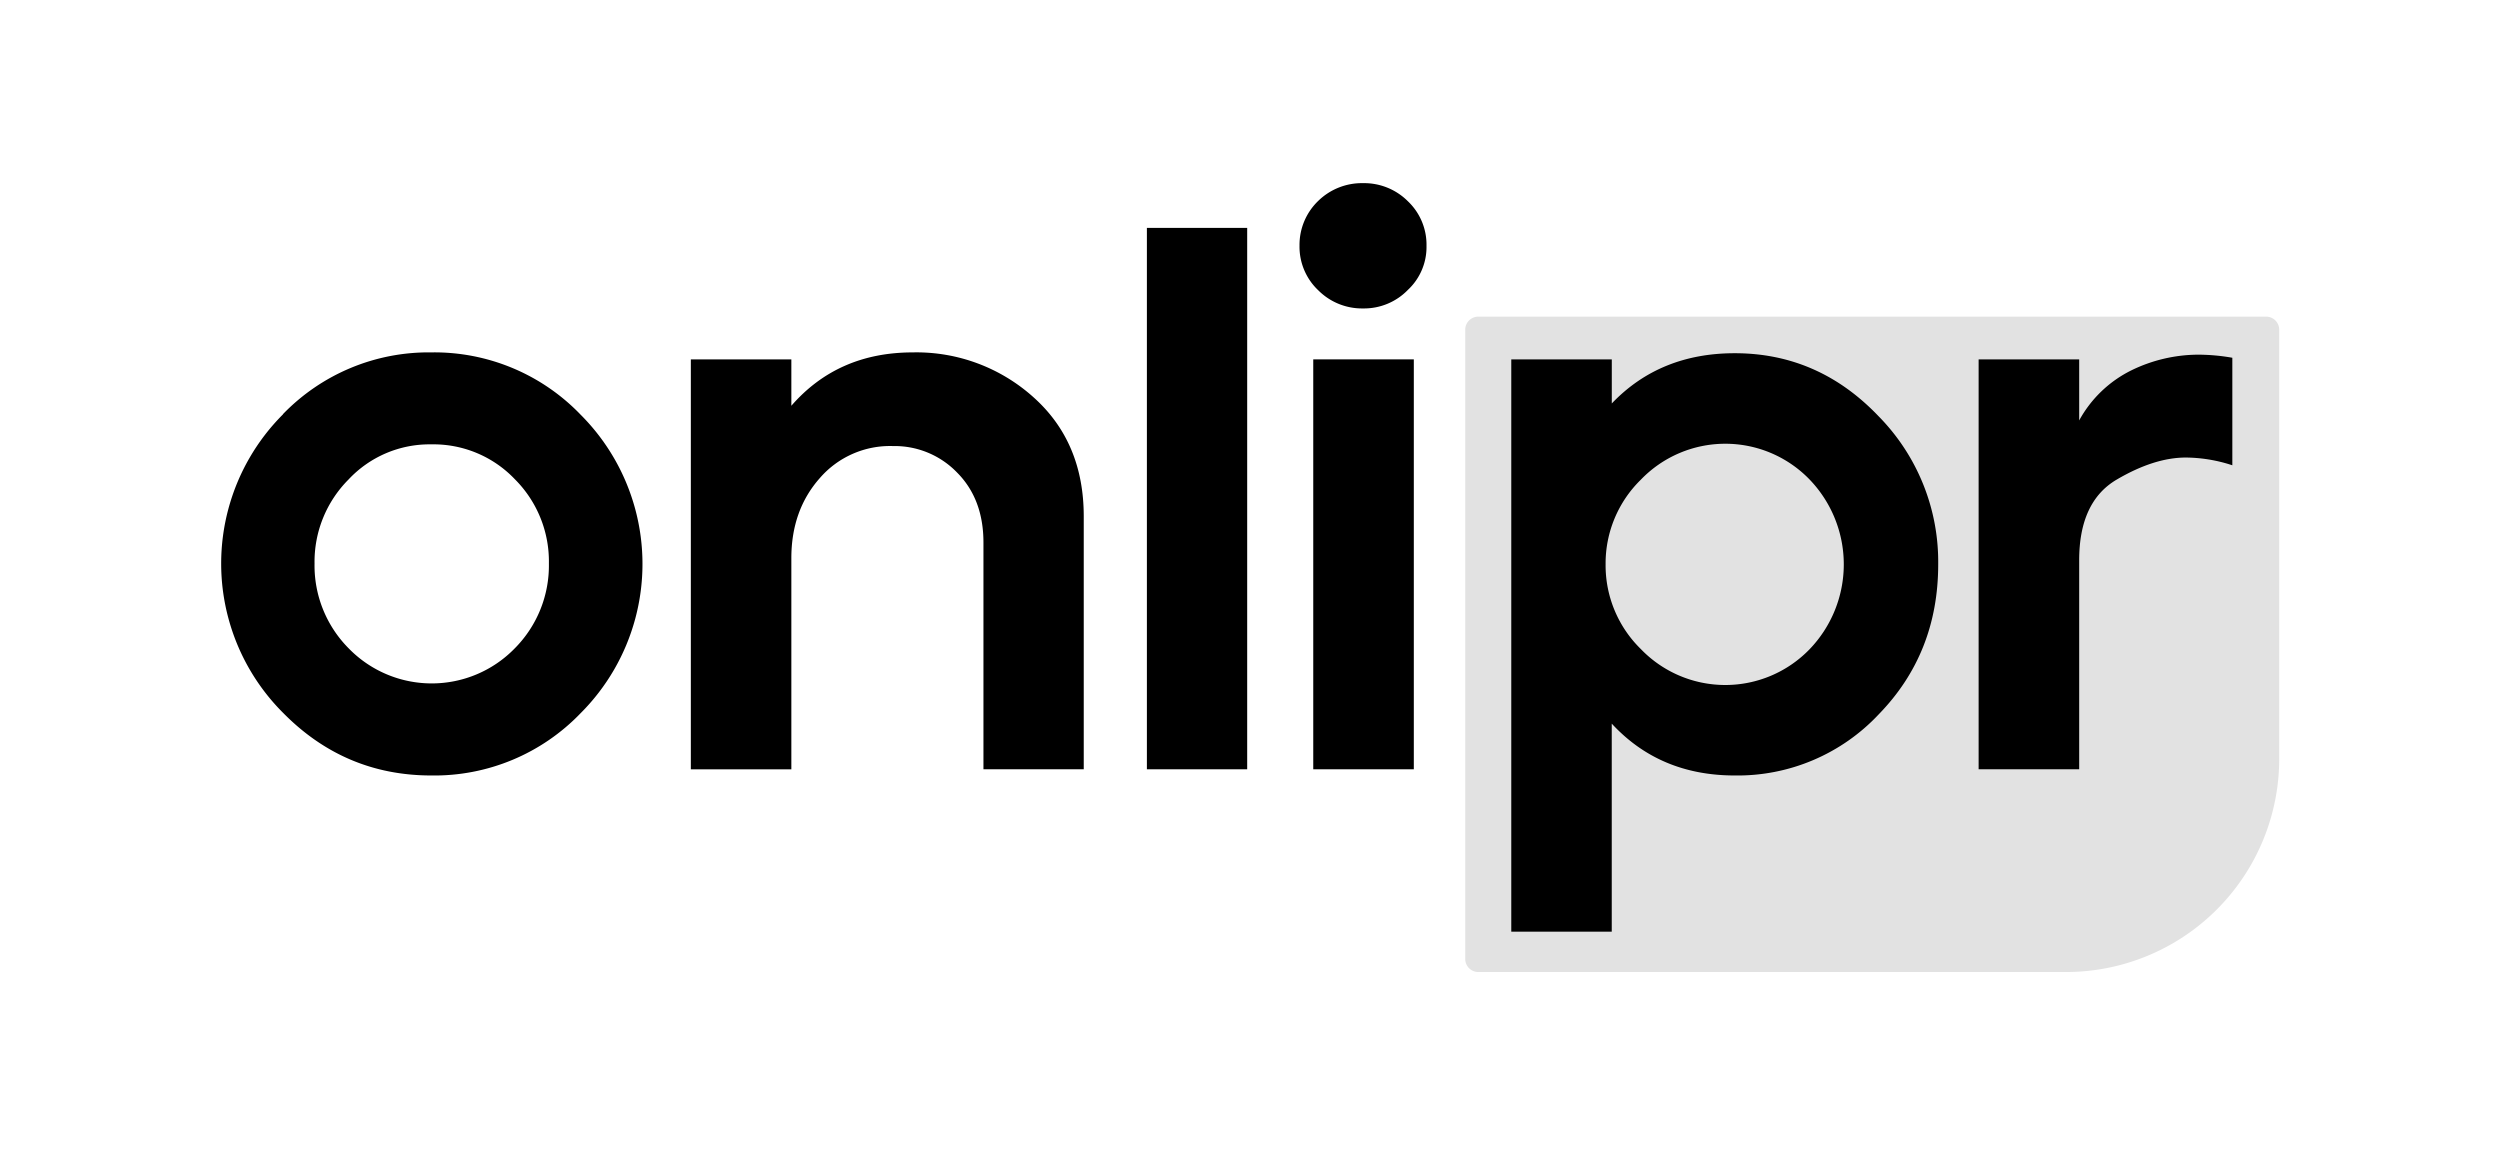
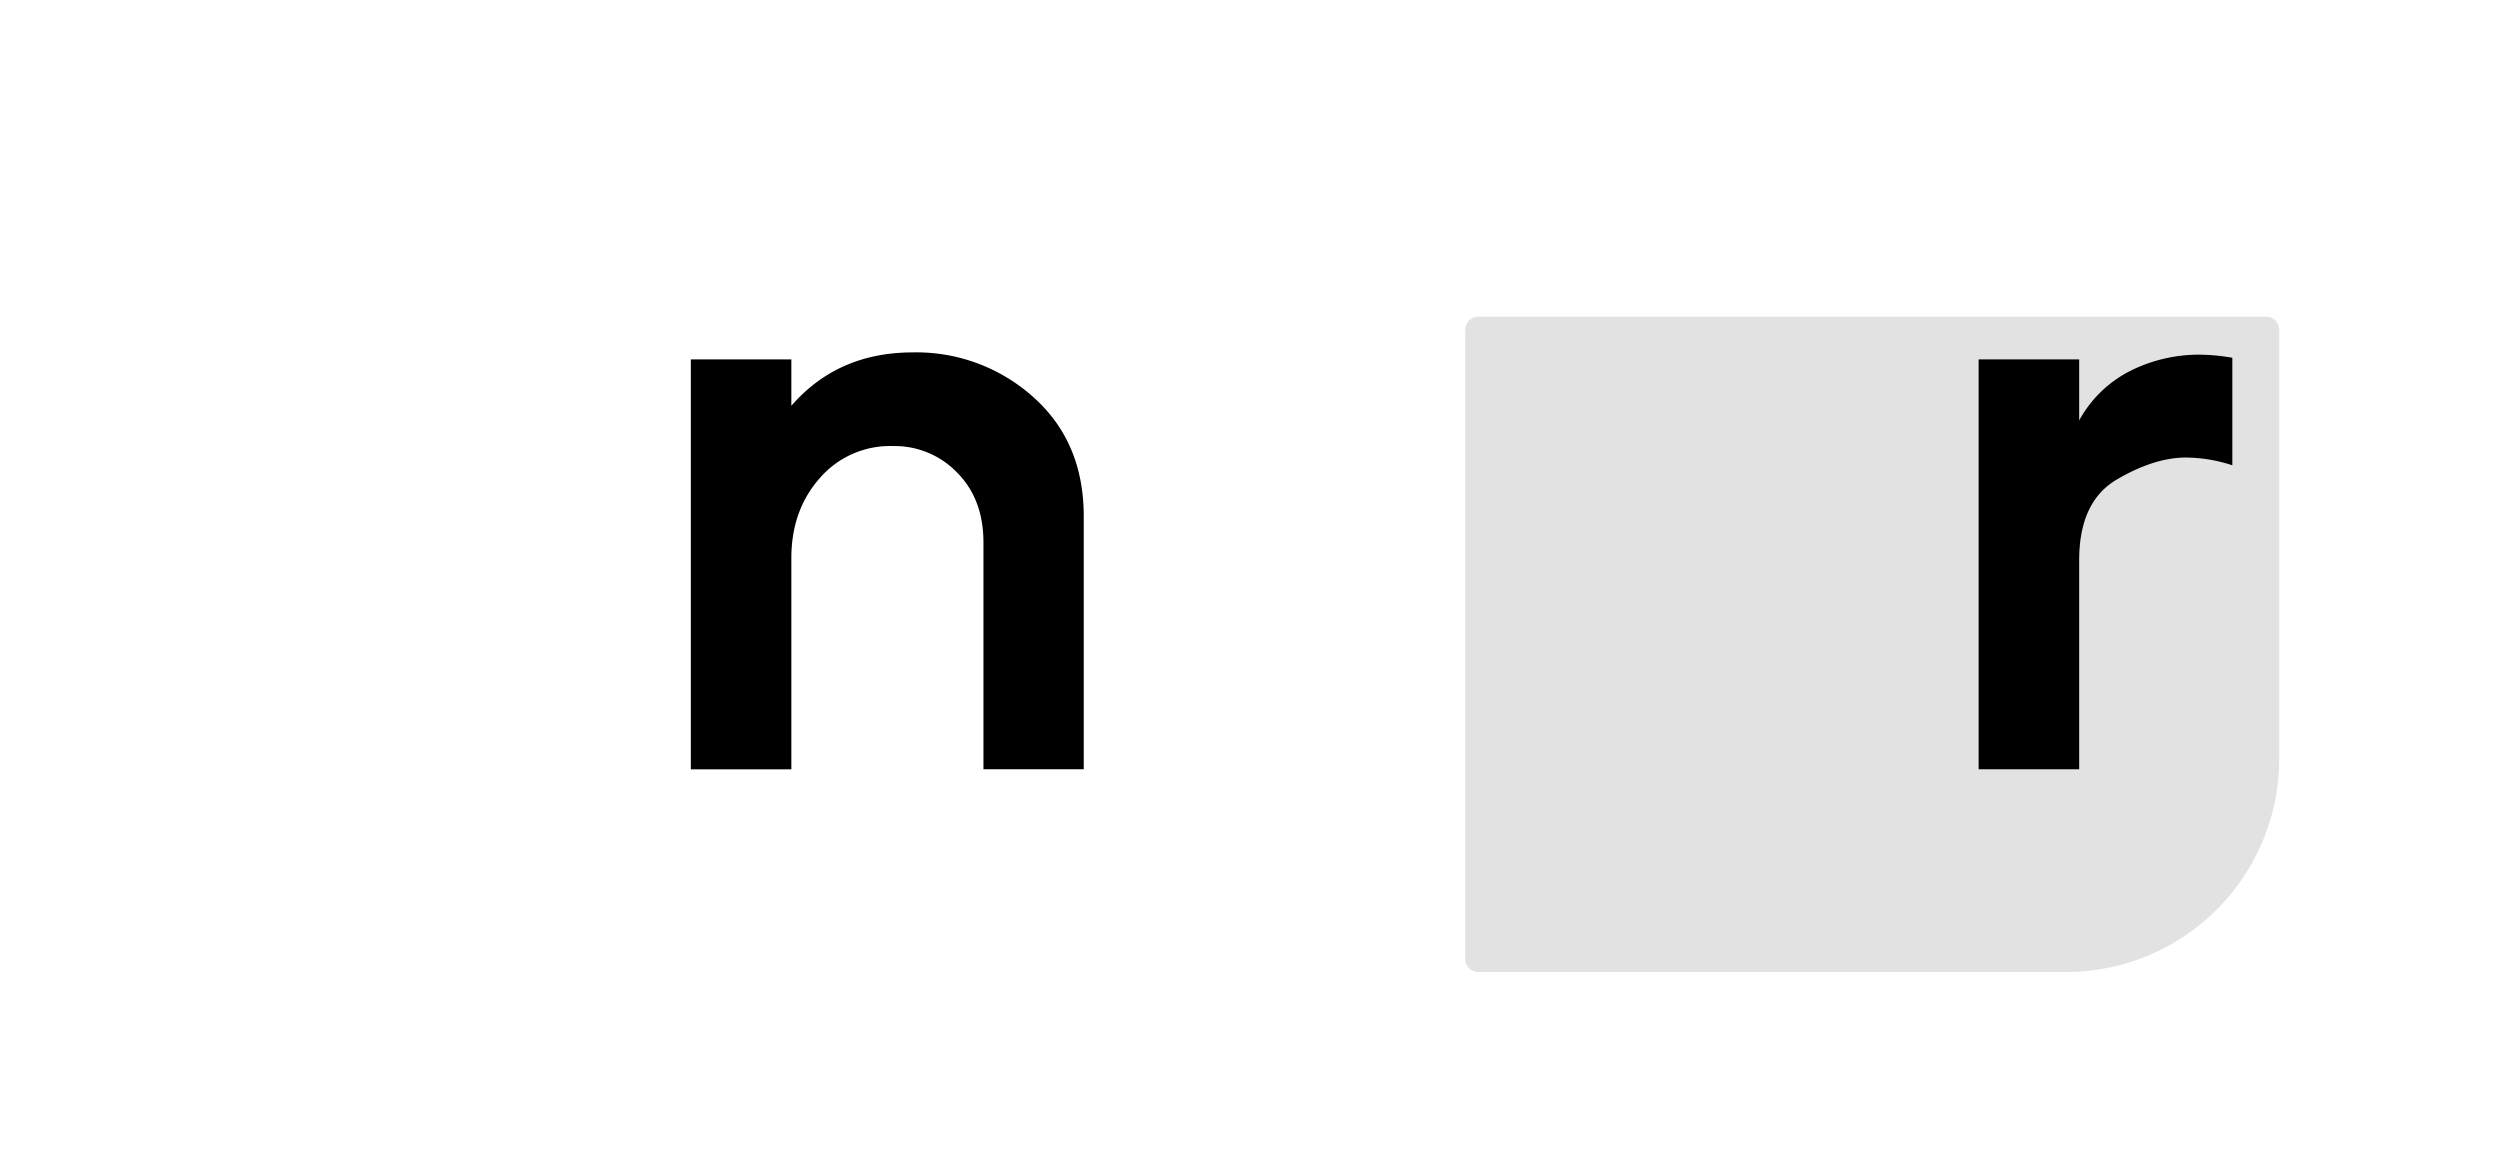
<svg xmlns="http://www.w3.org/2000/svg" id="katman_1" data-name="katman 1" viewBox="0 0 573.29 264.88">
  <defs>
    <style>
      .cls-1 {
        fill: #e2e2e2;
      }
    </style>
  </defs>
  <g>
    <path class="cls-1" d="M339,72.61H519.66a3,3,0,0,1,3,3V174a48.9,48.9,0,0,1-48.9,48.9H339a3,3,0,0,1-3-3V75.57A3,3,0,0,1,339,72.61Z" />
-     <path d="M64.86,95A46.44,46.44,0,0,1,98.91,80.81a46.5,46.5,0,0,1,34.23,14.28,48.38,48.38,0,0,1,0,68.46,46.5,46.5,0,0,1-34.23,14.28q-19.86,0-34-14.37a48.38,48.38,0,0,1,0-68.46Zm7.27,34.23a26.94,26.94,0,0,0,7.8,19.42,26.57,26.57,0,0,0,38.14,0,26.94,26.94,0,0,0,7.8-19.42,26.65,26.65,0,0,0-7.8-19.33,25.77,25.77,0,0,0-19.16-8,25.42,25.42,0,0,0-19,8.07A26.72,26.72,0,0,0,72.13,129.23Z" />
    <path d="M158.42,82.41h23.05V93.05q10.65-12.24,27.85-12.24A40.14,40.14,0,0,1,237,91.1q11.52,10.29,11.52,27.31v58h-23v-52q0-9.93-6-16a19.88,19.88,0,0,0-14.72-6.12A21.29,21.29,0,0,0,188,109.63Q181.47,117,181.47,128v48.42H158.42Z" />
-     <path d="M263,176.41V52.26H286V176.41Z" />
    <path d="M453.73,82.41h23.06v14a27.56,27.56,0,0,1,12.06-11.53,35.2,35.2,0,0,1,15.25-3.55,45.89,45.89,0,0,1,7.81.71v24.66a34.74,34.74,0,0,0-10.64-1.78q-7.27,0-15.88,5.06t-8.6,18.53v47.89H453.73Z" />
    <g>
-       <path d="M324.21,82.41v94H301.15v-94Z" />
-       <path d="M346.56,82.41h23.05V92.52Q380.61,81,397.81,81q19.15,0,32.9,14.37a47.58,47.58,0,0,1,13.75,34.05q0,20.4-13.66,34.41a44.38,44.38,0,0,1-33,14q-17.21,0-28.2-11.89v47.71H346.56Zm21.63,47a26.86,26.86,0,0,0,8.07,19.42,26.88,26.88,0,0,0,38.67.09,28.07,28.07,0,0,0,0-39,26.88,26.88,0,0,0-38.67.09A26.86,26.86,0,0,0,368.19,129.41Z" />
-       <path d="M302.29,46.07A14.34,14.34,0,0,1,312.58,42a14.18,14.18,0,0,1,10.28,4.16,13.73,13.73,0,0,1,4.26,10.2,13.44,13.44,0,0,1-4.26,10.11,14,14,0,0,1-10.28,4.26,14.17,14.17,0,0,1-10.29-4.17A13.73,13.73,0,0,1,298,56.35,14,14,0,0,1,302.29,46.07Z" />
-     </g>
+       </g>
  </g>
</svg>